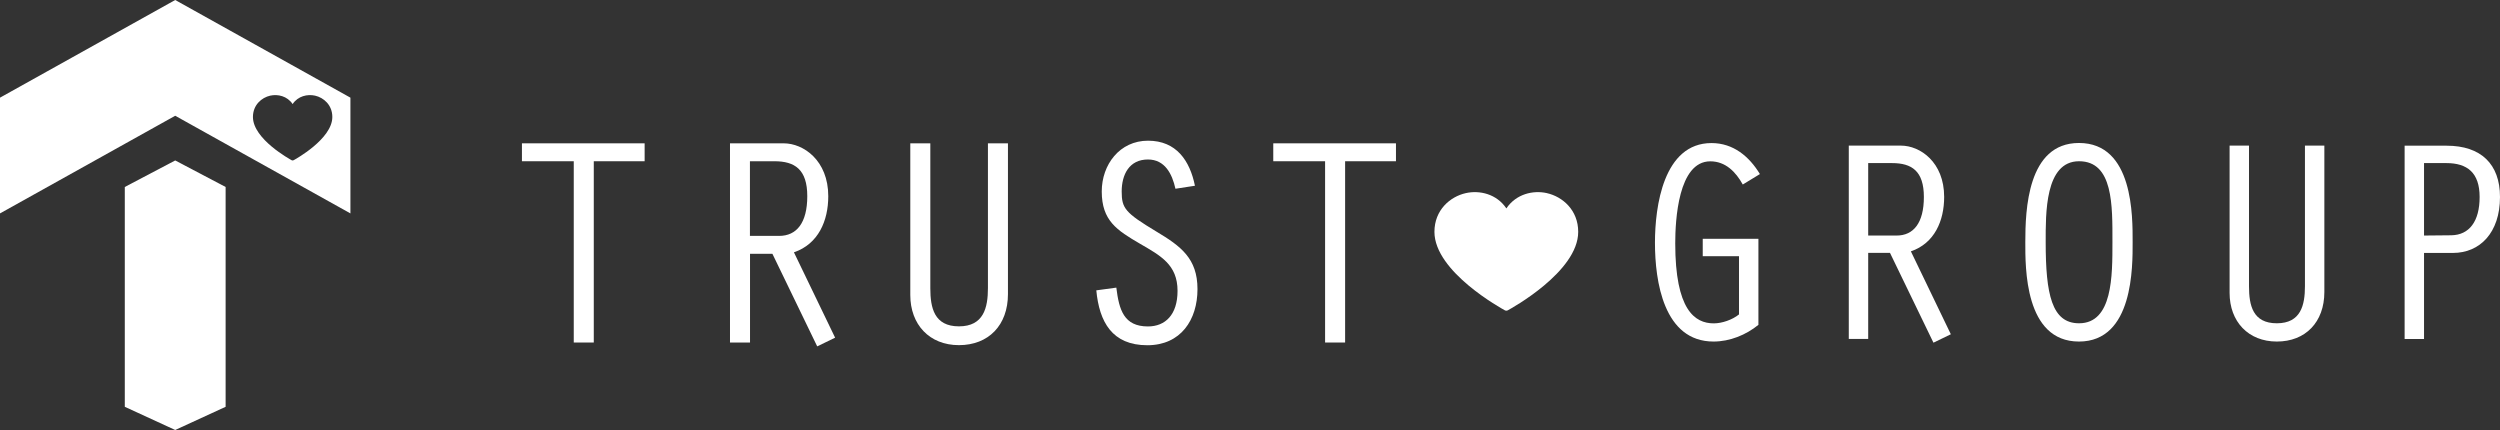
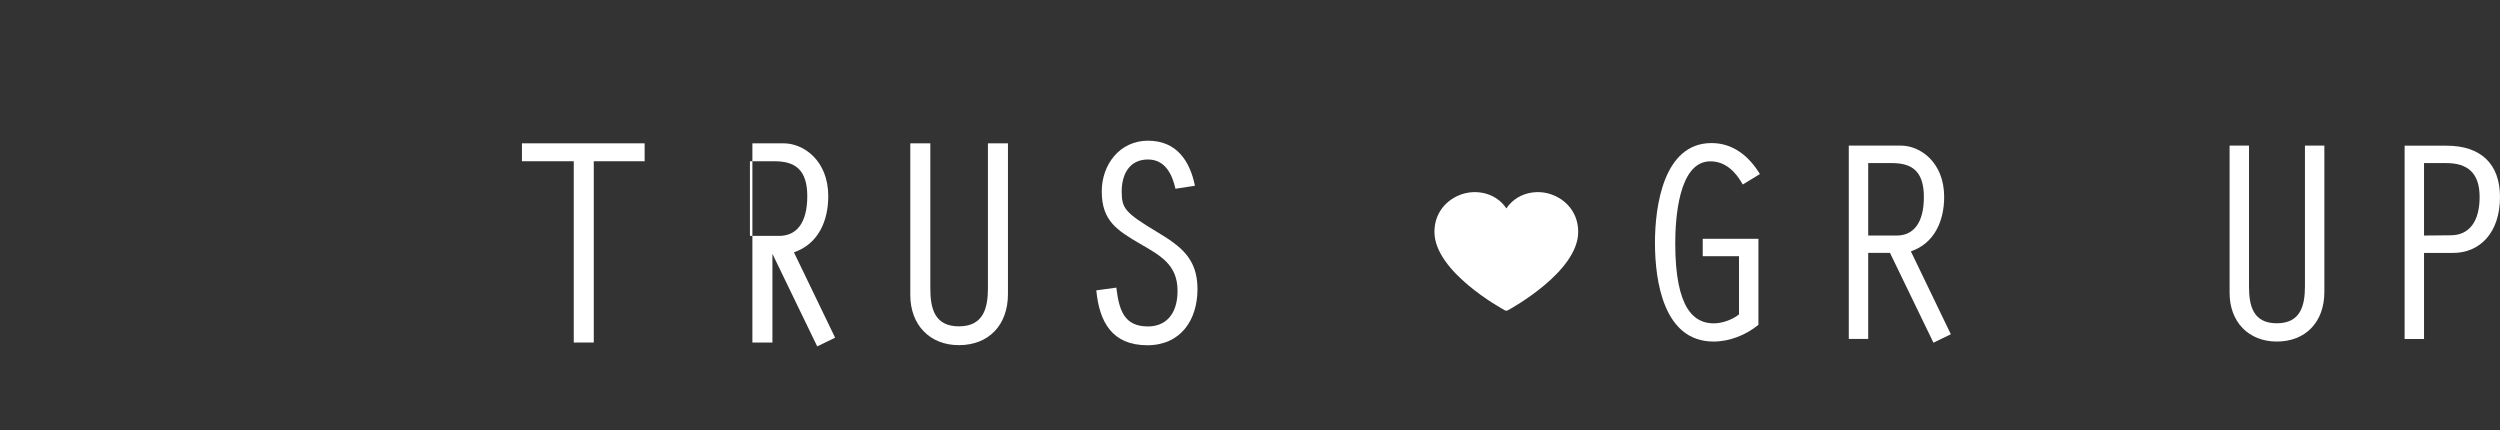
<svg xmlns="http://www.w3.org/2000/svg" id="_レイヤー_2" data-name="レイヤー 2" viewBox="0 0 284.66 48.96">
  <rect x="0" y="0" width="284.66" height="48.96" fill="#333333" stroke="none" />
  <defs>
    <style>
      .cls-1 {
        fill: #fff;
      }
    </style>
  </defs>
  <g id="_レイヤー_1-2" data-name="レイヤー 1">
    <g>
-       <polygon class="cls-1" points="14.21 21.29 14.21 46.32 19.95 48.96 25.69 46.32 25.69 21.29 19.95 18.27 14.21 21.29" />
-       <path class="cls-1" d="M19.95,0L0,11.12v13.18l19.95-11.12,19.95,11.12v-13.18L19.95,0ZM33.41,18.25c-.06.03-.13.03-.19,0-.18-.1-4.42-2.41-4.42-4.93,0-1.37.99-2.21,1.97-2.43.86-.19,1.93.04,2.55.96.61-.92,1.69-1.15,2.55-.96.98.22,1.97,1.06,1.97,2.43,0,2.51-4.24,4.83-4.42,4.93Z" />
      <g id="Layer_20" data-name="Layer 20">
        <path class="cls-1" d="M176.14,21.99c-1.56-.35-3.5.08-4.62,1.74-1.11-1.66-3.06-2.09-4.62-1.74-1.78.4-3.57,1.92-3.57,4.41,0,4.55,7.69,8.75,8.01,8.93.11.06.24.06.35,0,.33-.18,8.01-4.38,8.01-8.93,0-2.49-1.79-4.01-3.57-4.41Z" />
      </g>
      <path class="cls-1" d="M65.33,18.36h-5.9v-2.04h13.97v2.04h-5.79v20.64h-2.28v-20.64Z" />
-       <path class="cls-1" d="M83.12,16.32h6.12c2.24,0,5.07,1.94,5.07,6.02,0,2.79-1.12,5.44-3.91,6.39l4.69,9.72-2.04.99-5.1-10.54h-2.55v10.1h-2.28v-22.68ZM85.39,26.86h3.33c1.97,0,3.2-1.46,3.2-4.52s-1.43-3.98-3.74-3.98h-2.79v8.5Z" />
+       <path class="cls-1" d="M83.12,16.32h6.12c2.24,0,5.07,1.94,5.07,6.02,0,2.79-1.12,5.44-3.91,6.39l4.69,9.72-2.04.99-5.1-10.54v10.1h-2.28v-22.68ZM85.39,26.86h3.33c1.97,0,3.2-1.46,3.2-4.52s-1.43-3.98-3.74-3.98h-2.79v8.5Z" />
      <path class="cls-1" d="M105.93,16.32v16.49c0,2.24.44,4.35,3.26,4.35s3.3-2.14,3.3-4.35v-16.49h2.28v17.17c0,3.54-2.21,5.81-5.58,5.81s-5.54-2.35-5.54-5.71v-17.27h2.28Z" />
      <path class="cls-1" d="M133.84,21.49c-.37-1.67-1.19-3.33-3.13-3.33-2.14,0-2.99,1.73-2.99,3.64s.37,2.41,3.94,4.56c2.79,1.67,4.69,3.06,4.69,6.56s-1.9,6.39-5.71,6.39c-4.01,0-5.47-2.65-5.81-6.25l2.28-.31c.31,2.52.85,4.42,3.6,4.42,1.97,0,3.37-1.33,3.37-4.05,0-2.99-1.94-4.01-4.28-5.37-2.62-1.53-4.35-2.62-4.35-5.95,0-3.06,2.04-5.78,5.27-5.78s4.76,2.28,5.34,5.13l-2.21.34Z" />
-       <path class="cls-1" d="M150.88,18.36h-5.9v-2.04h13.97v2.04h-5.79v20.64h-2.28v-20.64Z" />
      <path class="cls-1" d="M200.23,36.98c-1.42,1.16-3.27,1.91-5.12,1.91-5.68,0-6.67-6.87-6.67-11.25,0-4.12.96-11.35,6.44-11.35,2.48,0,4.29,1.52,5.51,3.53l-1.95,1.19c-.79-1.42-1.95-2.64-3.7-2.64-3.66,0-3.99,6.73-3.99,9.34,0,7.56,2.21,9.11,4.39,9.11.92,0,2.11-.4,2.87-1.02v-6.63h-4.13v-1.98h6.34v9.8Z" />
      <path class="cls-1" d="M210.51,16.58h5.94c2.18,0,4.92,1.88,4.92,5.84,0,2.71-1.09,5.28-3.79,6.2l4.55,9.44-1.98.96-4.95-10.23h-2.48v9.8h-2.21v-22.01ZM212.72,26.82h3.24c1.91,0,3.1-1.42,3.1-4.39s-1.39-3.86-3.63-3.86h-2.71v8.25Z" />
-       <path class="cls-1" d="M242.83,27.57c0,2.77.1,11.32-6.11,11.32s-6.11-8.48-6.11-11.32c0-3.63.23-11.29,6.11-11.29,6.21,0,6.11,8.38,6.11,11.29ZM232.93,27.57c0,5.94.69,9.24,3.8,9.24,3.83,0,3.8-5.41,3.8-9.24,0-4.16.1-9.21-3.8-9.21s-3.8,5.97-3.8,9.21Z" />
      <path class="cls-1" d="M256.08,16.58v16.01c0,2.18.43,4.22,3.17,4.22s3.2-2.08,3.2-4.22v-16.01h2.21v16.67c0,3.43-2.15,5.64-5.41,5.64s-5.38-2.28-5.38-5.54v-16.77h2.21Z" />
      <path class="cls-1" d="M276.01,38.6h-2.21v-22.01h4.79c3.89,0,6.07,2.08,6.07,5.84,0,4.09-2.31,6.37-5.35,6.37h-3.3v9.8ZM276.01,26.82l3.1-.03c2.05-.03,3.23-1.58,3.23-4.36s-1.42-3.86-3.79-3.86h-2.54v8.25Z" />
    </g>
  </g>
</svg>